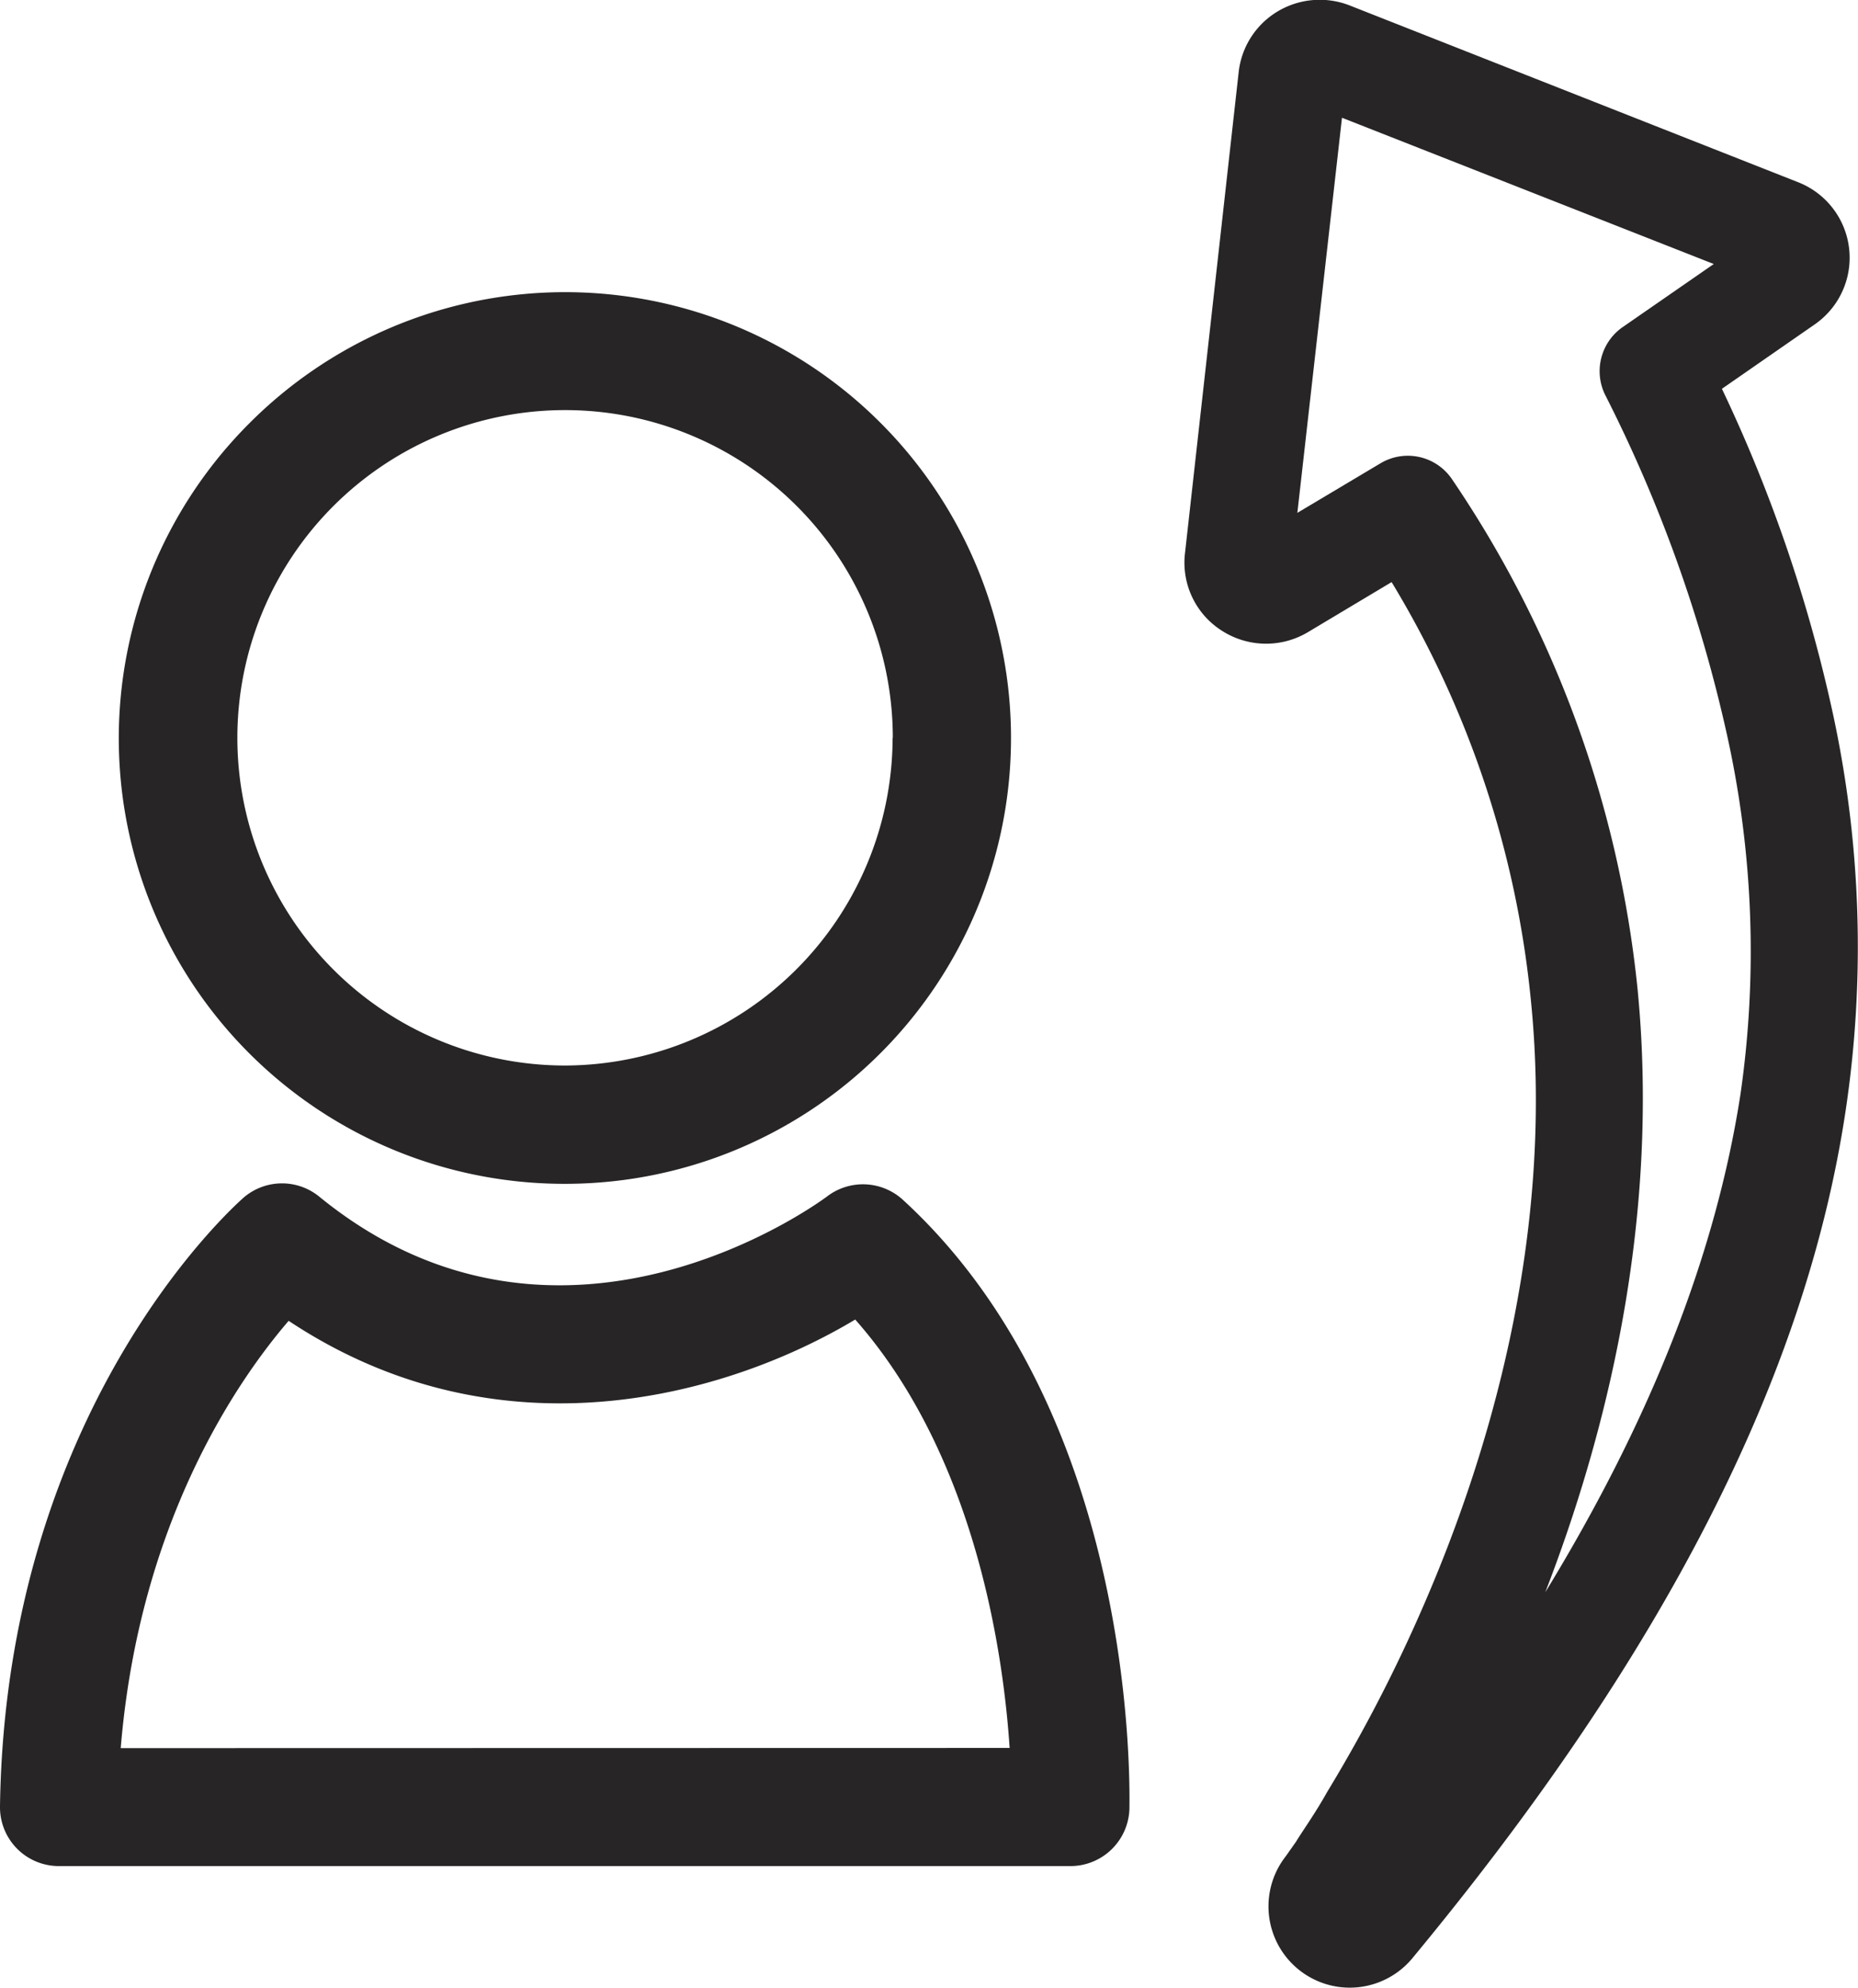
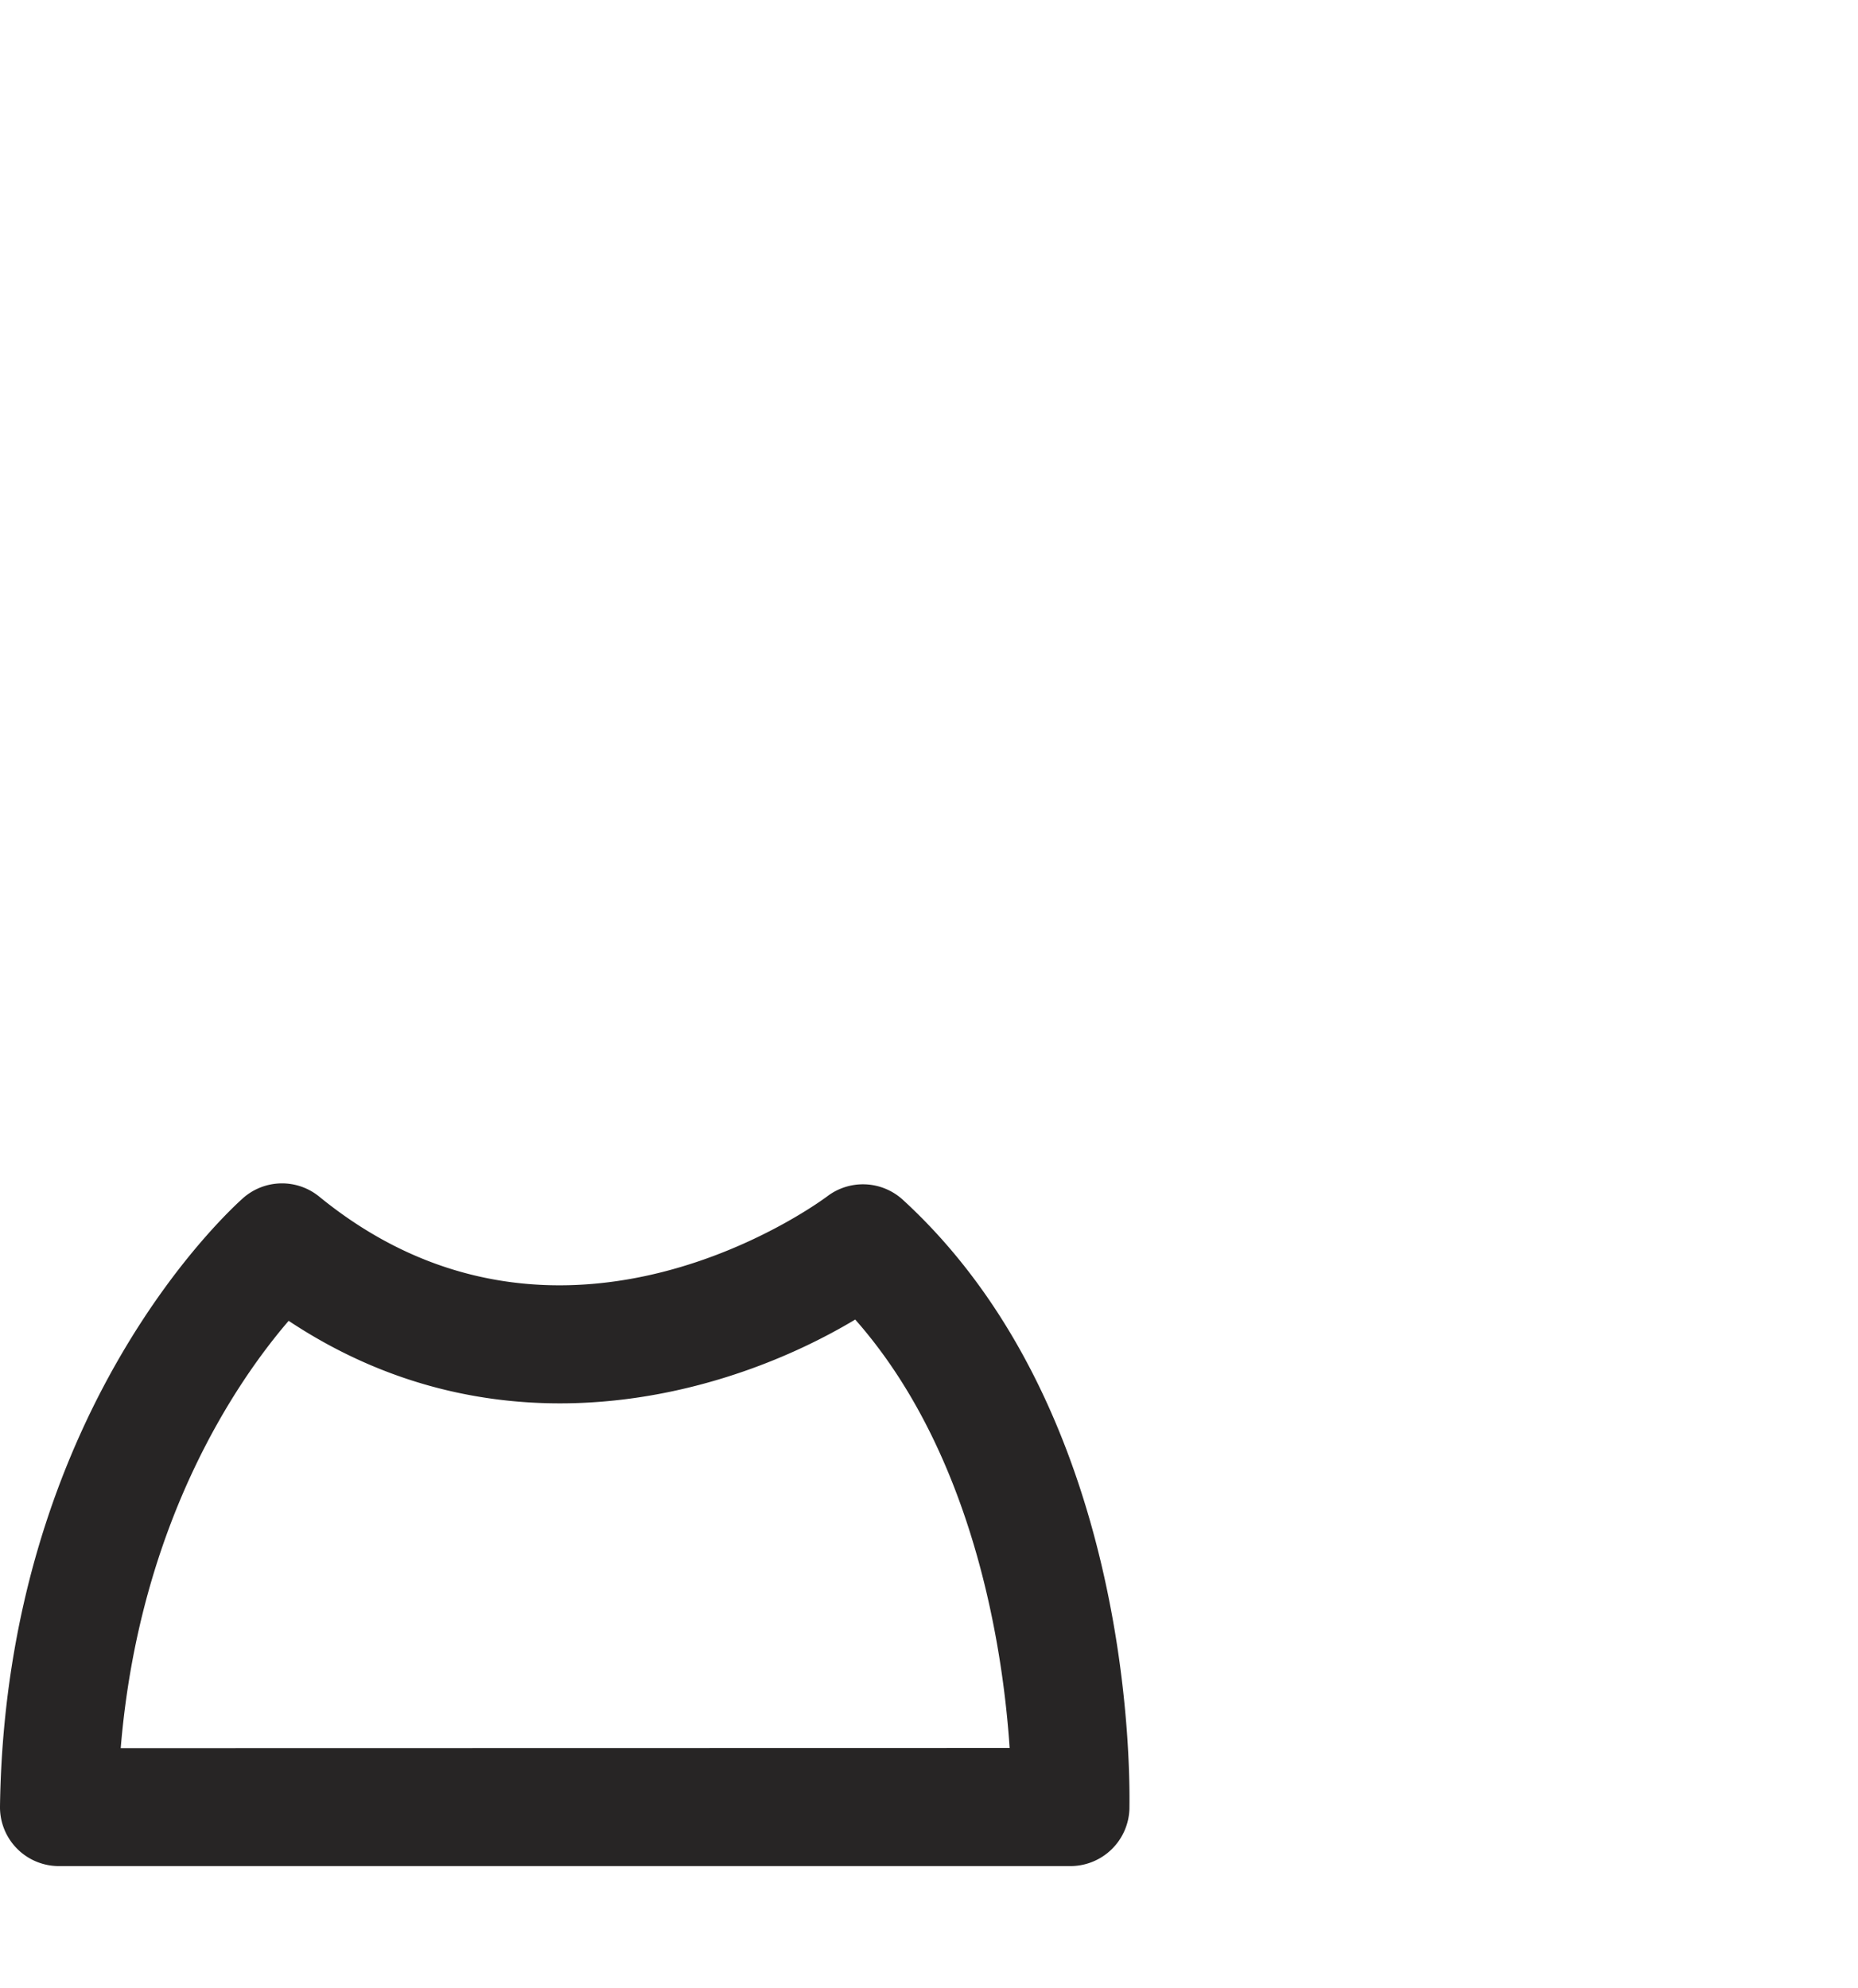
<svg xmlns="http://www.w3.org/2000/svg" viewBox="0 0 100.35 107.37">
  <defs>
    <style>.cls-1{fill:#272525;}</style>
  </defs>
  <g id="Camada_2" data-name="Camada 2">
    <g id="Camada_1-2" data-name="Camada 1">
-       <path class="cls-1" d="M71.69,96.77C71,98,70.37,98.86,70,99.47l-.5.71-.11.15a4.39,4.39,0,0,0,6.88,5.45C89.85,89.38,97.52,74.39,99.68,60A59.62,59.62,0,0,0,99,38.57,80.58,80.58,0,0,0,93,21l5-3.47a4.38,4.38,0,0,0-.89-7.69L72.91.3A4.43,4.43,0,0,0,69,.62a4.38,4.38,0,0,0-2.1,3.28L64,29.89a4.35,4.35,0,0,0,2,4.18,4.41,4.41,0,0,0,4.63.08l4.53-2.71A53.66,53.66,0,0,1,82.68,54C84,67,80.26,78.94,76.91,86.66A82.55,82.55,0,0,1,71.69,96.77ZM88.44,53.38a59.7,59.7,0,0,0-10-27.47A2.88,2.88,0,0,0,74.6,25l-4.53,2.7L72.48,6.36l20.08,7.9-4.88,3.38a2.9,2.9,0,0,0-1,3.66,77.46,77.46,0,0,1,6.61,18.46A54,54,0,0,1,94,59.12C92.67,67.7,89.21,76.58,83.46,86,86.68,77.68,89.69,66.06,88.44,53.38Z" />
-       <path class="cls-1" d="M13.48,22.85a24.06,24.06,0,0,0,17,41.09h0a24.08,24.08,0,1,0-17-41.09Zm34.73,17a17.74,17.74,0,0,1-17.7,17.7h0a17.7,17.7,0,1,1,17.71-17.7Z" />
      <path class="cls-1" d="M48.76,64.8a3.19,3.19,0,0,0-4.1-.17c-.14.1-14.28,10.73-27.42,0a3.18,3.18,0,0,0-4.1.07C12.62,65.17.31,76.11,0,97.56a3.18,3.18,0,0,0,3.18,3.23H57.81A3.19,3.19,0,0,0,61,97.7C61,96.84,61.54,76.51,48.76,64.8ZM6.52,94.42c1-12.15,6.26-19.81,9.07-23.08,11.49,7.63,23.82,4,30.6-.07,6.48,7.34,8,18,8.34,23.14Z" />
    </g>
  </g>
</svg>